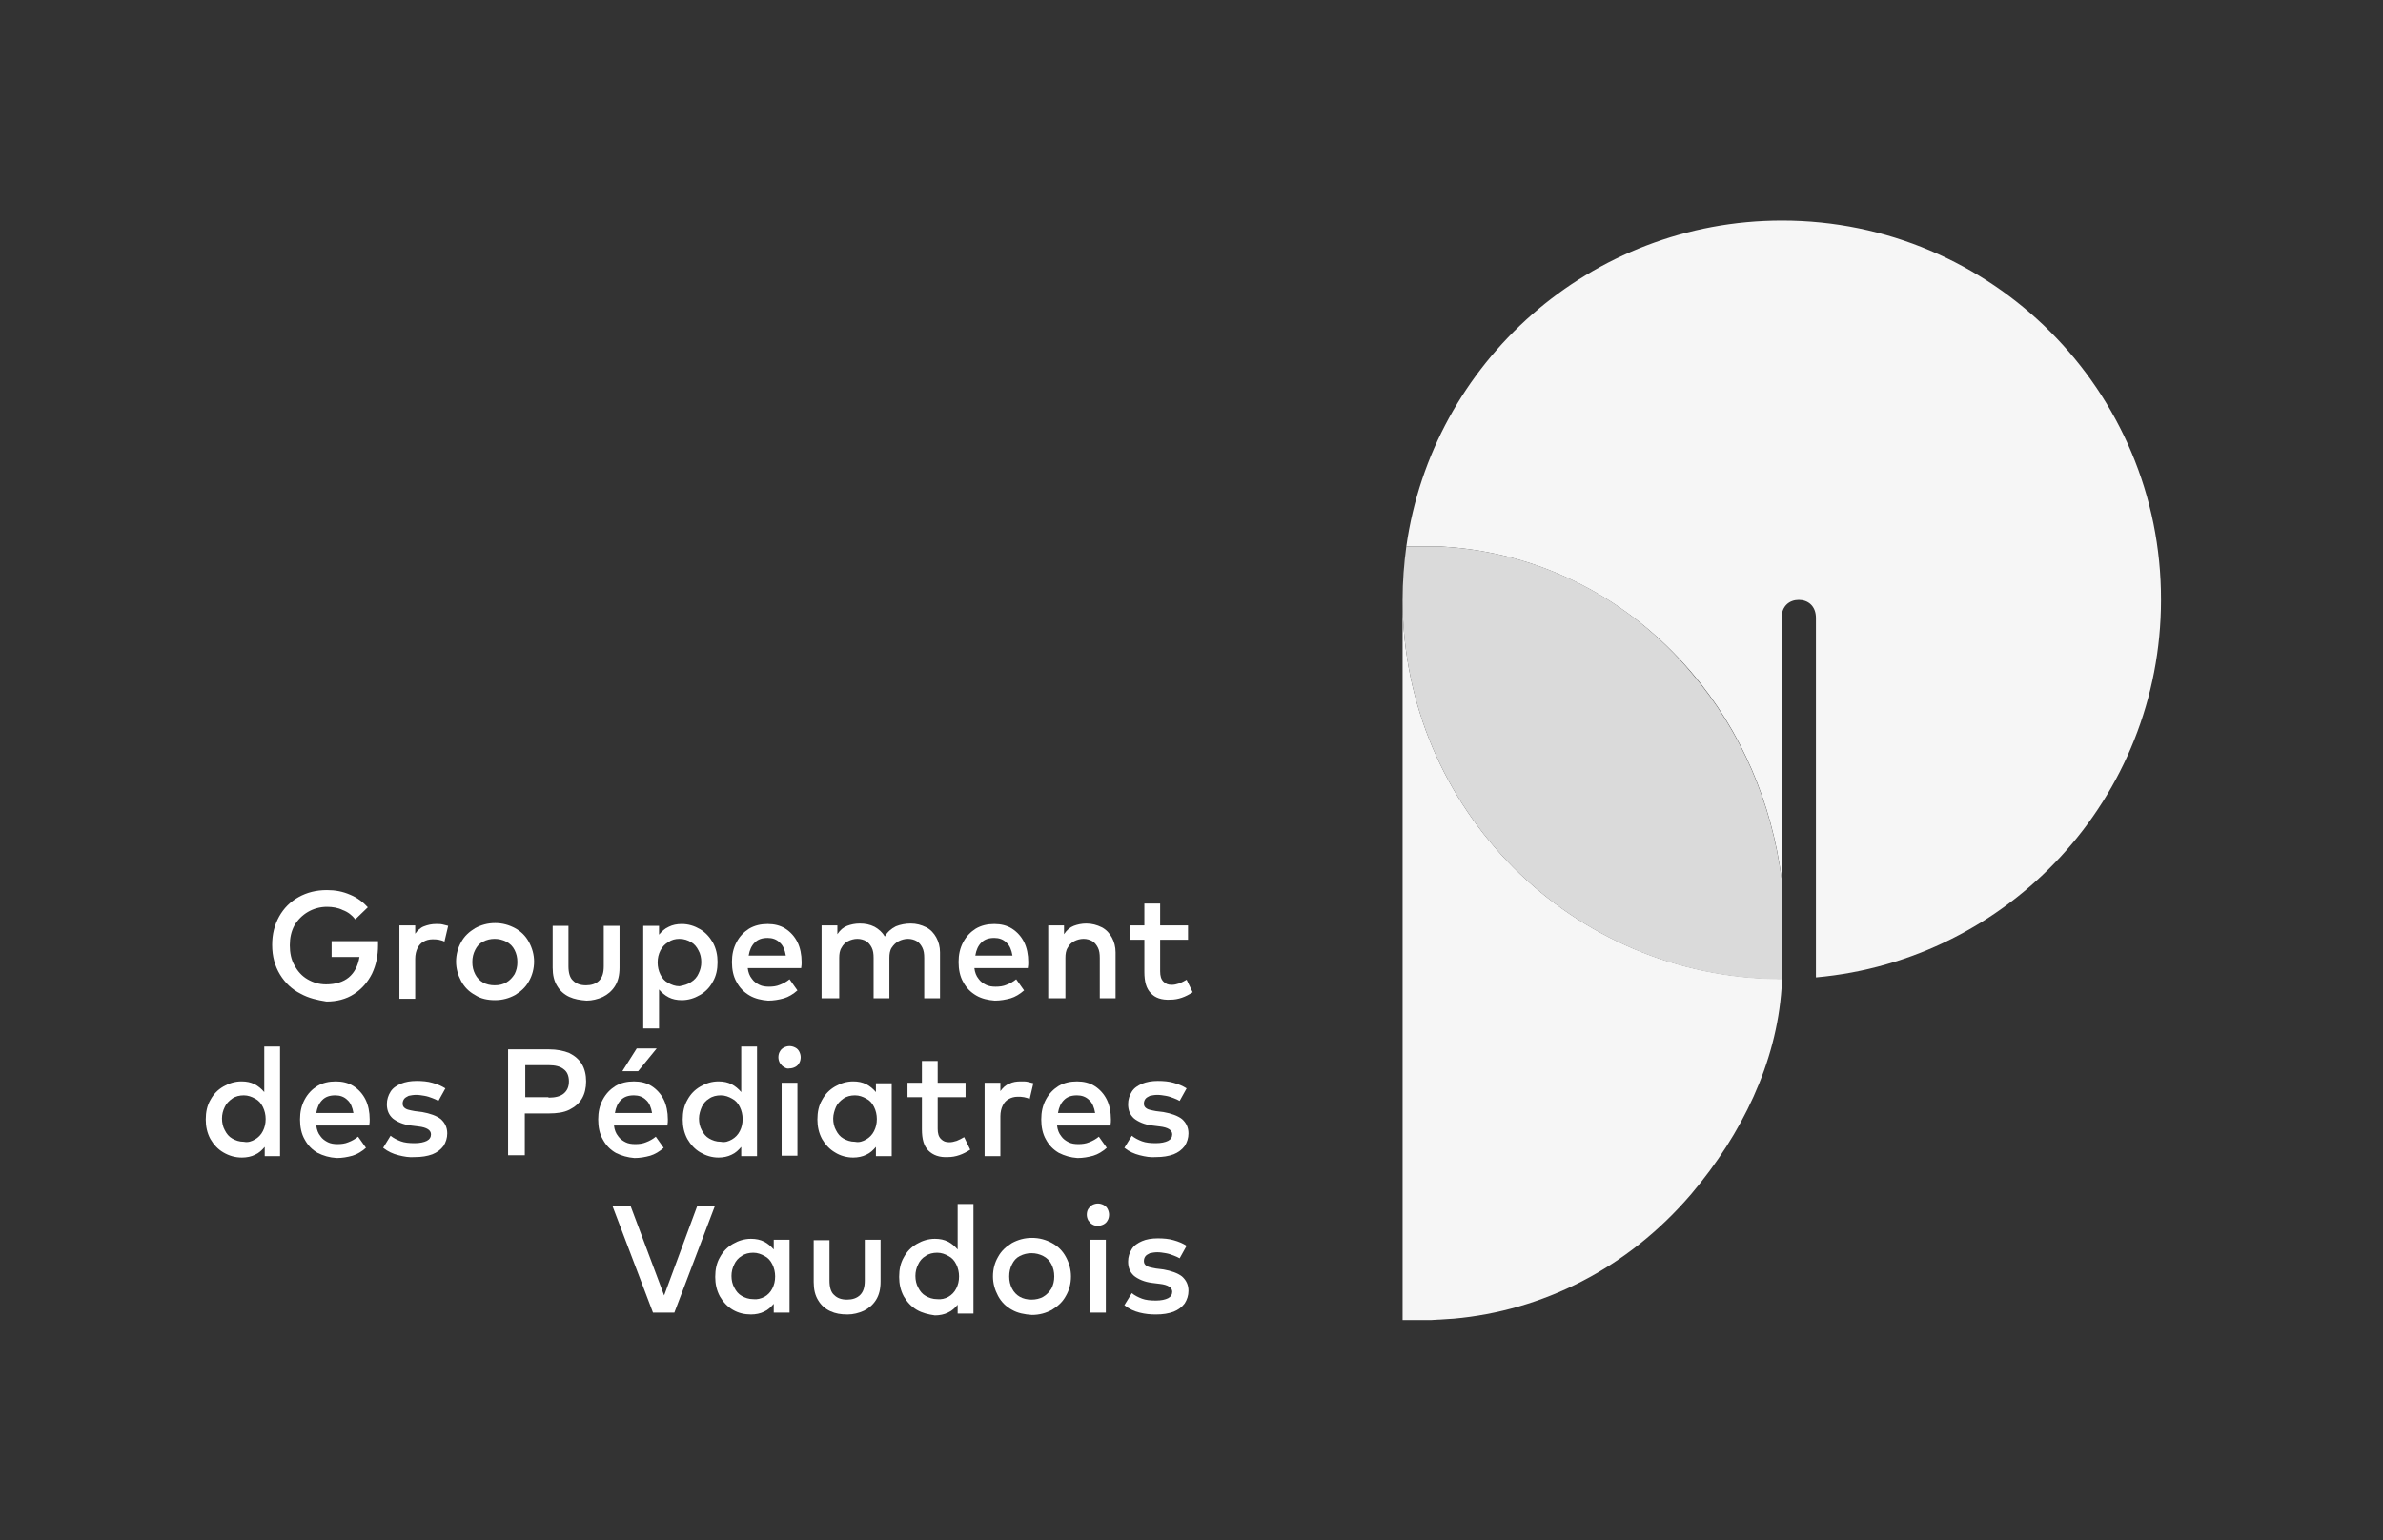
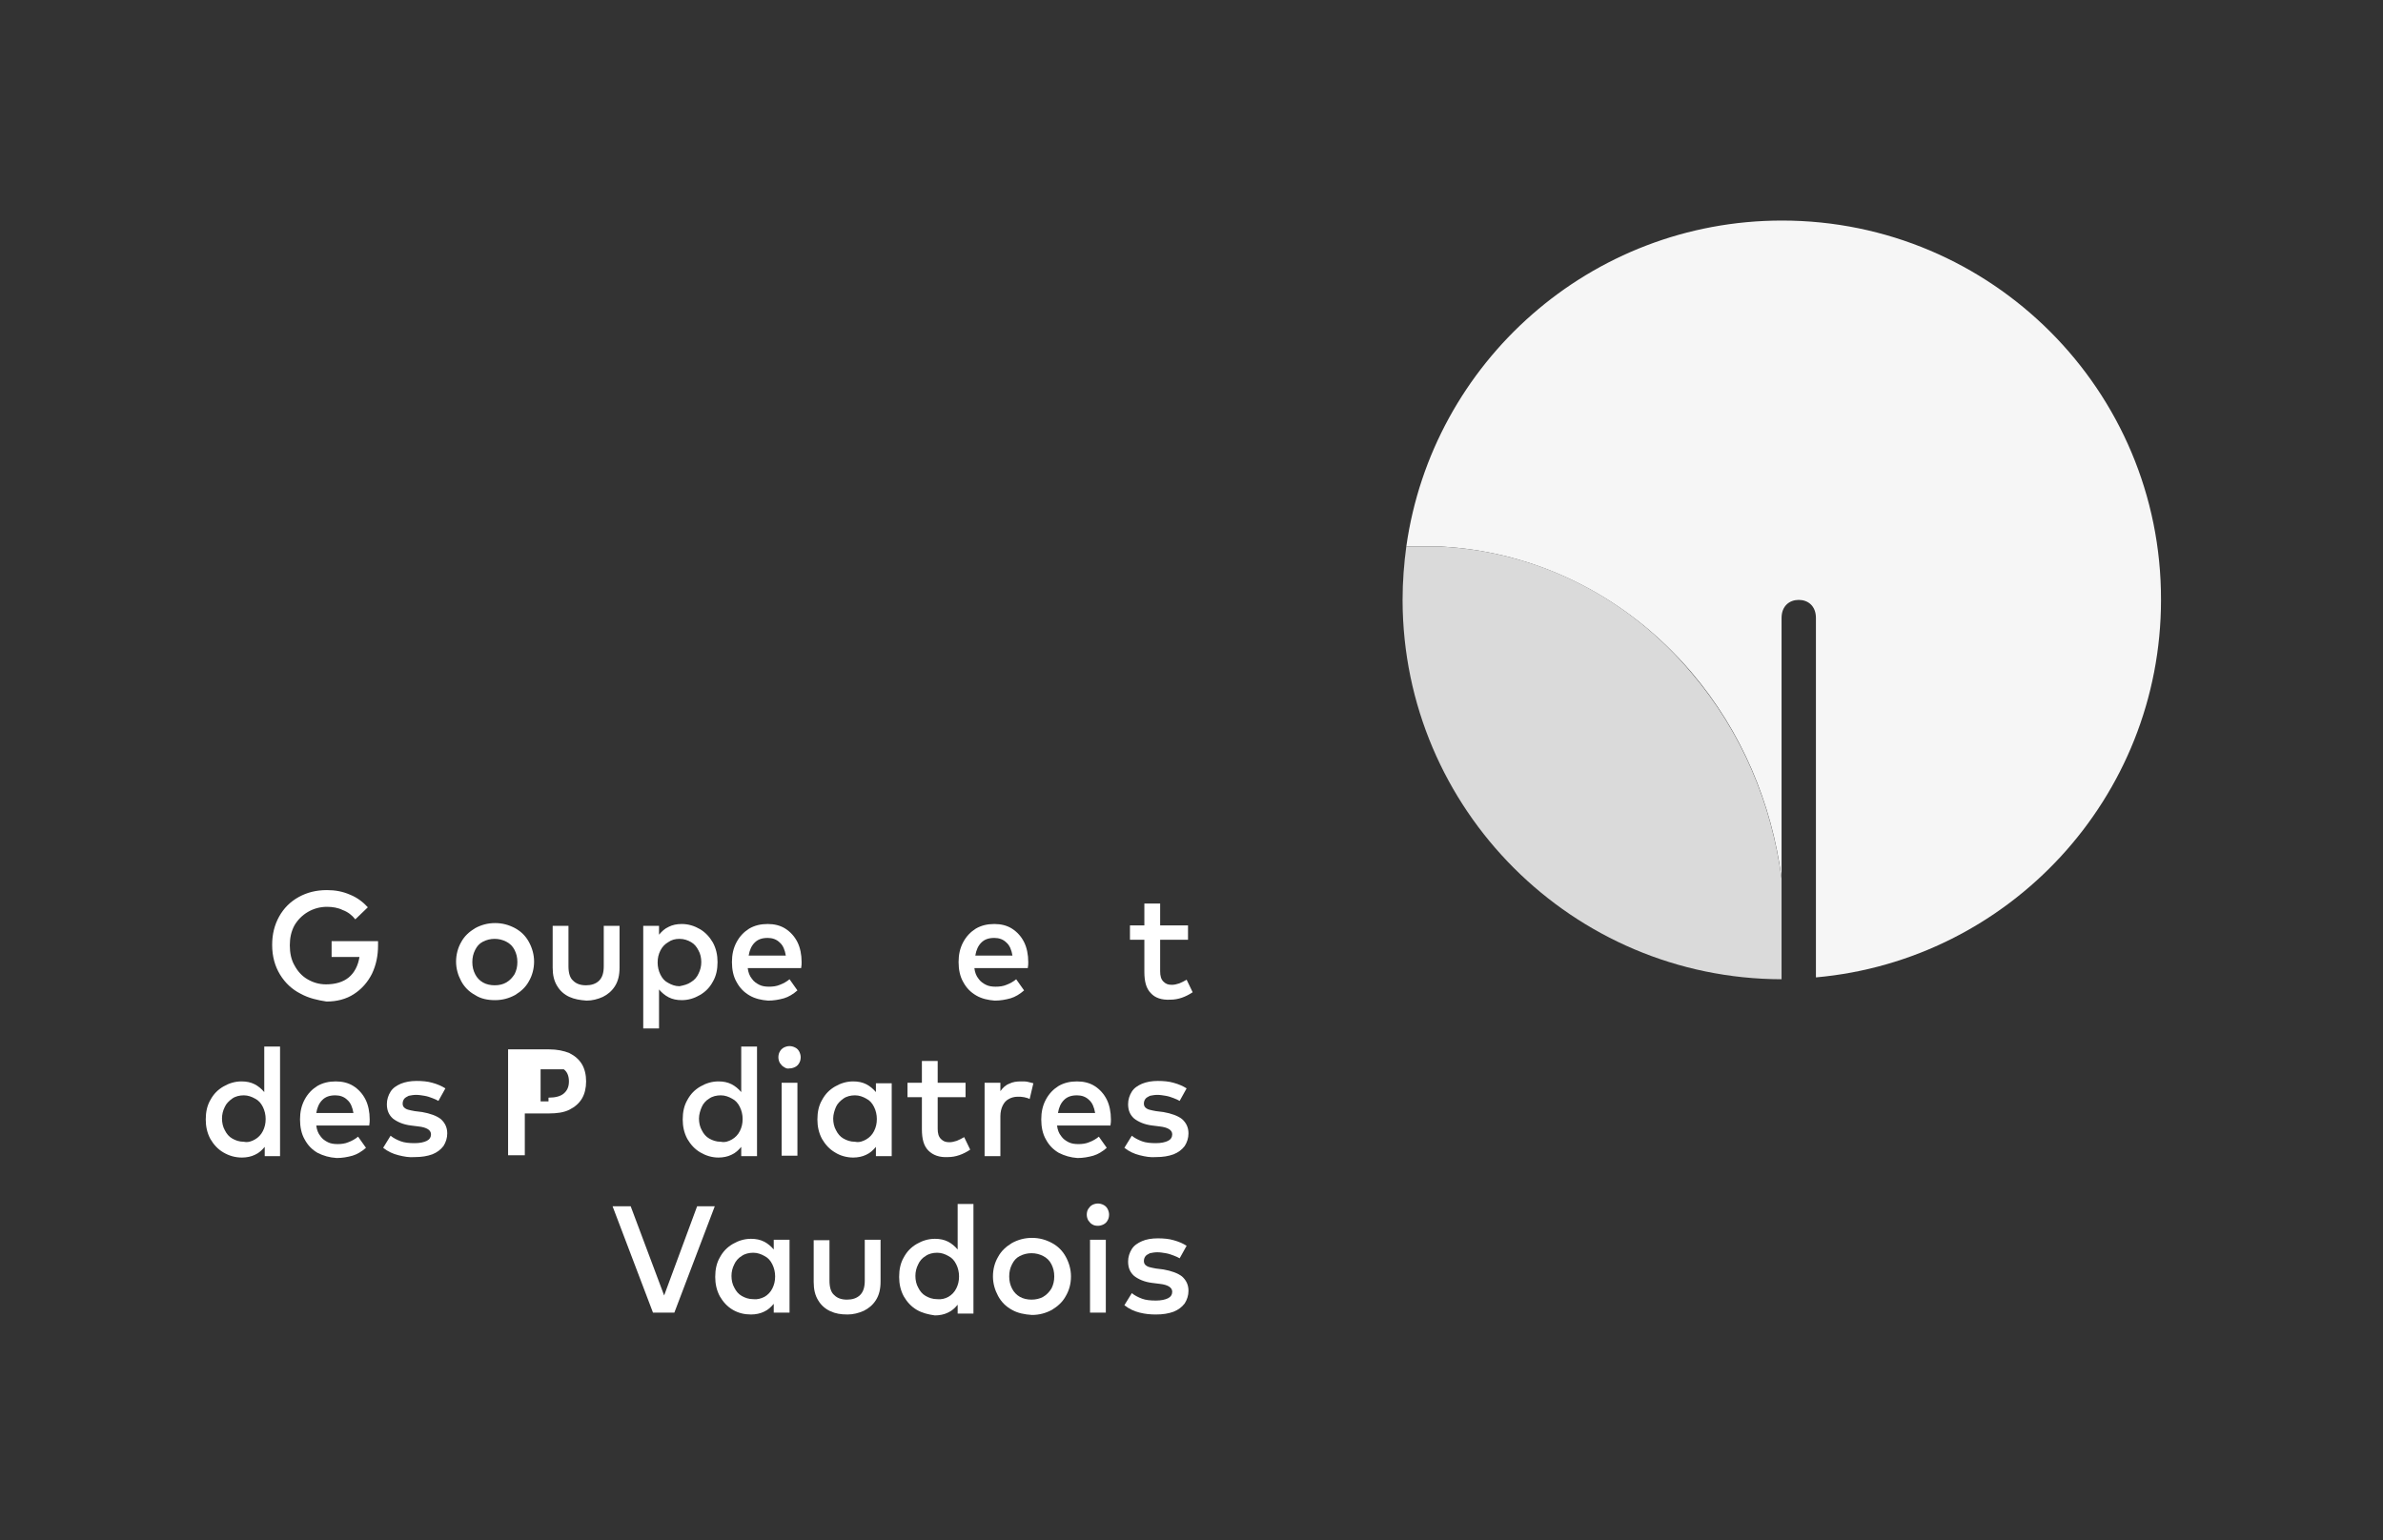
<svg xmlns="http://www.w3.org/2000/svg" version="1.1" x="0px" y="0px" viewBox="0 0 513.1 331.7" style="enable-background:new 0 0 513.1 331.7;" xml:space="preserve">
  <rect x="0" y="0" width="513.1" height="331.7" fill="#333333" stroke="none" />
  <style type="text/css">
	.st0{display:none;}
	.st1{display:inline;fill:none;stroke:#E6007E;stroke-width:0.253;stroke-miterlimit:10;}
	.st2{fill:#00B4AF;}
	.st3{fill:#00AE8A;}
	.st4{fill:#00AFAB;}
	.st5{fill:#00A989;}
	.st6{fill:#00AFAC;}
	.st7{fill:#009B6A;}
	.st8{fill:#FFFFFF;}
	.st9{fill:#D0D0D0;}
	.st10{fill:#9D9D9C;}
	.st11{fill:#F6F6F6;}
	.st12{fill:#DADADA;}
</style>
  <g id="clear_x5F_space" class="st0">
    <path class="st1" d="M469,1L469,1L37.2,1v0H-0.8v330h42h4.6h419.6h3.7h42.9V1H469z M45.7,284.4V47.5h419.6v236.8H45.7z" />
  </g>
  <g id="Calque_1">
    <g>
-       <path class="st11" d="M302,129.3c0,0,0,0.1,0,0.1v154.9h3.4c0.9,0,1.8,0,2.7,0l4.9-0.3c19-1.7,37.4-10.7,51.2-26.9    c10.9-12.9,18.3-28.2,19.4-44.3c0,0,0-0.1,0-0.1v-1.9C338.6,210.8,302.1,174.3,302,129.3z" />
      <path class="st11" d="M383.7,47.5c-41.2,0-75.3,30.5-80.9,70.2c-0.5,3.7-0.8,7.6-0.8,11.5c0,0,0,0.1,0,0.1c0-3.9,0.3-7.8,0.8-11.6    h6.5c0.3,0,0.7,0,1,0l2.7,0.2c18.9,1.7,37.4,10.7,51.2,26.9c10.9,12.8,17.3,28.3,19.4,44.3v-56c0-2.6,1.7-3.9,3.7-3.9    s3.7,1.3,3.7,3.9v77.4c41.6-3.7,74.3-38.7,74.3-81.3C465.4,84.1,428.8,47.5,383.7,47.5z" />
      <path class="st12" d="M313,117.9l-2.7-0.2c-0.3,0-0.7,0-1,0h-6.5c-0.5,3.8-0.8,7.6-0.8,11.6c0.1,45,36.6,81.5,81.6,81.6v-21.7    c-2.1-16-8.5-31.5-19.4-44.3C350.5,128.6,332,119.6,313,117.9z" />
    </g>
    <g>
      <path class="st8" d="M64.7,214c-1.8-0.9-3.3-2.3-4.4-4.1c-1.1-1.8-1.7-3.9-1.7-6.4c0-2.3,0.5-4.3,1.5-6.1c1-1.8,2.4-3.2,4.2-4.2    c1.8-1,3.8-1.5,6.1-1.5c1.8,0,3.4,0.3,5,1c1.5,0.6,2.8,1.6,3.8,2.7l-2.7,2.6c-0.7-0.9-1.6-1.6-2.7-2c-1-0.5-2.2-0.7-3.4-0.7    c-1.5,0-2.9,0.4-4.1,1.1c-1.2,0.7-2.2,1.7-2.9,2.9c-0.7,1.3-1,2.7-1,4.3c0,1.6,0.3,3.1,1,4.3c0.7,1.3,1.6,2.3,2.8,3    c1.2,0.7,2.5,1.1,4,1.1c2,0,3.7-0.5,4.9-1.5c1.2-1,2-2.5,2.3-4.4h-6v-3.4h10c0,0.4,0,0.7,0,0.9c0,2.2-0.4,4.2-1.3,6.1    c-0.9,1.8-2.2,3.3-3.9,4.4c-1.7,1.1-3.7,1.6-5.9,1.6C68.4,215.4,66.5,215,64.7,214z" />
-       <path class="st8" d="M86,215v-15.7h3.4v1.8c0.5-0.7,1.1-1.3,1.9-1.6s1.6-0.5,2.6-0.5c0.5,0,1,0,1.4,0.1c0.4,0.1,0.8,0.2,1.2,0.3    l-0.8,3.4c-0.3-0.2-0.8-0.3-1.2-0.4c-0.5-0.1-0.9-0.1-1.4-0.1c-0.7,0-1.4,0.2-1.9,0.5c-0.6,0.3-1,0.8-1.3,1.4    c-0.3,0.6-0.5,1.4-0.5,2.3v8.6H86z" />
      <path class="st8" d="M102.3,214.3c-1.3-0.7-2.3-1.7-3-3c-0.7-1.3-1.1-2.7-1.1-4.2s0.4-3,1.1-4.2c0.7-1.3,1.7-2.2,3-3    c1.3-0.7,2.7-1.1,4.3-1.1c1.6,0,3,0.4,4.3,1.1c1.3,0.7,2.3,1.7,3,3c0.7,1.3,1.1,2.7,1.1,4.2s-0.4,3-1.1,4.2c-0.7,1.3-1.7,2.2-3,3    c-1.3,0.7-2.7,1.1-4.3,1.1C105,215.4,103.5,215.1,102.3,214.3z M109,211.6c0.7-0.4,1.3-1,1.8-1.8c0.4-0.8,0.6-1.6,0.6-2.6    c0-1-0.2-1.8-0.6-2.6c-0.4-0.8-1-1.4-1.8-1.8s-1.6-0.6-2.5-0.6c-0.9,0-1.7,0.2-2.5,0.6s-1.3,1-1.7,1.8c-0.4,0.8-0.6,1.6-0.6,2.6    c0,1,0.2,1.8,0.6,2.6c0.4,0.8,1,1.4,1.7,1.8s1.6,0.6,2.5,0.6C107.5,212.2,108.3,212,109,211.6z" />
      <path class="st8" d="M122.6,214.7c-1.1-0.5-2-1.3-2.6-2.3c-0.7-1.1-1-2.4-1-4v-9h3.4v8.7c0,1.4,0.3,2.5,1,3.1c0.7,0.7,1.6,1,2.8,1    c1.1,0,2.1-0.3,2.8-1c0.7-0.7,1-1.7,1-3.1v-8.7h3.4v9c0,1.6-0.3,2.9-1,4c-0.7,1.1-1.6,1.8-2.6,2.3c-1.1,0.5-2.3,0.8-3.5,0.8    C124.9,215.4,123.7,215.2,122.6,214.7z" />
      <path class="st8" d="M138.5,221.6v-22.2h3.4v1.9c0.6-0.7,1.2-1.3,2.1-1.7c0.8-0.4,1.7-0.6,2.8-0.6c1.4,0,2.7,0.4,3.9,1.1    c1.2,0.7,2.1,1.7,2.8,2.9c0.7,1.3,1,2.7,1,4.2c0,1.6-0.3,3-1,4.2c-0.7,1.3-1.6,2.2-2.8,2.9c-1.2,0.7-2.5,1.1-3.9,1.1    c-1.1,0-2-0.2-2.8-0.6c-0.8-0.4-1.5-1-2.1-1.7v8.4H138.5z M148.8,211.5c0.7-0.4,1.3-1.1,1.6-1.8c0.4-0.8,0.6-1.6,0.6-2.5    c0-0.9-0.2-1.8-0.6-2.5c-0.4-0.8-0.9-1.4-1.6-1.8c-0.7-0.4-1.5-0.7-2.5-0.7c-0.9,0-1.7,0.2-2.4,0.7c-0.7,0.4-1.3,1-1.7,1.8    s-0.6,1.6-0.6,2.6c0,0.9,0.2,1.8,0.6,2.6s0.9,1.4,1.7,1.8c0.7,0.4,1.5,0.7,2.4,0.7C147.3,212.2,148.1,212,148.8,211.5z" />
      <path class="st8" d="M161.4,214.4c-1.2-0.7-2.1-1.6-2.8-2.9c-0.7-1.2-1-2.7-1-4.3c0-1.6,0.3-3,1-4.3c0.7-1.3,1.6-2.2,2.7-2.9    c1.2-0.7,2.5-1,4-1c1.4,0,2.7,0.3,3.8,1c1.1,0.7,2,1.7,2.6,2.9c0.6,1.2,0.9,2.7,0.9,4.3c0,0.3,0,0.8-0.1,1.3h-11.5    c0.1,0.9,0.4,1.7,0.9,2.3c0.4,0.6,1,1,1.6,1.3c0.6,0.3,1.3,0.4,2.1,0.4c0.8,0,1.6-0.1,2.3-0.4c0.8-0.3,1.5-0.7,2.1-1.2l1.7,2.4    c-0.9,0.8-1.9,1.4-2.9,1.7c-1.1,0.3-2.2,0.5-3.4,0.5C164,215.4,162.6,215.1,161.4,214.4z M169.2,205.8c-0.2-1.2-0.6-2.2-1.3-2.8    c-0.7-0.7-1.6-1-2.6-1c-1.2,0-2.1,0.3-2.8,1c-0.7,0.7-1.1,1.6-1.3,2.8H169.2z" />
-       <path class="st8" d="M176.9,215v-15.7h3.4v1.9c0.6-0.9,1.3-1.5,2.1-1.8c0.8-0.3,1.7-0.5,2.7-0.5c1.2,0,2.2,0.2,3.2,0.7    c0.9,0.5,1.7,1.2,2.2,2.1c0.6-1,1.4-1.7,2.4-2.2c1-0.4,2.1-0.6,3.2-0.6c1.2,0,2.3,0.3,3.3,0.8c1,0.5,1.7,1.3,2.2,2.2    s0.8,2,0.8,3.2v9.9h-3.4v-8.7c0-0.9-0.1-1.6-0.4-2.2c-0.3-0.6-0.7-1.1-1.2-1.4c-0.5-0.3-1.2-0.5-1.9-0.5c-0.7,0-1.4,0.2-2,0.5    c-0.6,0.3-1.1,0.8-1.5,1.4c-0.4,0.6-0.5,1.4-0.5,2.2v8.7h-3.4v-8.7c0-0.9-0.1-1.6-0.4-2.2c-0.3-0.6-0.7-1.1-1.2-1.4    c-0.5-0.3-1.2-0.5-1.9-0.5c-0.7,0-1.4,0.2-2,0.5c-0.6,0.3-1.1,0.8-1.4,1.4c-0.4,0.6-0.5,1.4-0.5,2.2v8.7H176.9z" />
      <path class="st8" d="M210.2,214.4c-1.2-0.7-2.1-1.6-2.8-2.9c-0.7-1.2-1-2.7-1-4.3c0-1.6,0.3-3,1-4.3c0.7-1.3,1.6-2.2,2.7-2.9    c1.2-0.7,2.5-1,4-1c1.4,0,2.7,0.3,3.8,1c1.1,0.7,2,1.7,2.6,2.9c0.6,1.2,0.9,2.7,0.9,4.3c0,0.3,0,0.8-0.1,1.3h-11.5    c0.1,0.9,0.4,1.7,0.9,2.3c0.4,0.6,1,1,1.6,1.3c0.6,0.3,1.3,0.4,2.1,0.4c0.8,0,1.6-0.1,2.3-0.4c0.8-0.3,1.5-0.7,2.1-1.2l1.7,2.4    c-0.9,0.8-1.9,1.4-2.9,1.7c-1.1,0.3-2.2,0.5-3.4,0.5C212.8,215.4,211.4,215.1,210.2,214.4z M218,205.8c-0.2-1.2-0.6-2.2-1.3-2.8    c-0.7-0.7-1.6-1-2.6-1c-1.2,0-2.1,0.3-2.8,1c-0.7,0.7-1.1,1.6-1.3,2.8H218z" />
-       <path class="st8" d="M225.7,215v-15.7h3.4v1.9c0.6-0.9,1.3-1.5,2.1-1.8c0.8-0.3,1.7-0.5,2.7-0.5c1.2,0,2.3,0.3,3.3,0.8    c1,0.5,1.7,1.3,2.2,2.2s0.8,2,0.8,3.2v9.9h-3.4v-8.7c0-0.9-0.1-1.6-0.4-2.2c-0.3-0.6-0.7-1.1-1.2-1.4c-0.5-0.3-1.2-0.5-1.9-0.5    c-0.7,0-1.4,0.2-2,0.5c-0.6,0.3-1.1,0.8-1.4,1.4c-0.4,0.6-0.5,1.4-0.5,2.2v8.7H225.7z" />
      <path class="st8" d="M247.8,213.9c-1-1-1.4-2.5-1.4-4.6v-6.9h-3.1v-3.1h3.1v-4.7h3.4v4.7h6v3.1h-6v6.8c0,1,0.2,1.7,0.7,2.2    c0.5,0.5,1,0.7,1.8,0.7c0.5,0,1-0.1,1.6-0.3c0.5-0.2,1.1-0.5,1.6-0.8l1.3,2.7c-1.5,1-3.1,1.6-4.8,1.6    C250.1,215.4,248.7,214.9,247.8,213.9z" />
      <path class="st8" d="M48.1,248.2c-1.2-0.7-2.1-1.7-2.8-2.9c-0.7-1.3-1-2.7-1-4.2c0-1.6,0.3-3,1-4.2c0.7-1.3,1.6-2.2,2.8-2.9    c1.2-0.7,2.5-1.1,3.9-1.1c1.1,0,2,0.2,2.8,0.6c0.8,0.4,1.5,1,2.1,1.7v-9.8h3.4v23.6H57V247c-0.6,0.7-1.2,1.3-2.1,1.7    c-0.8,0.4-1.8,0.6-2.8,0.6C50.6,249.3,49.3,248.9,48.1,248.2z M54.9,245.4c0.7-0.4,1.3-1,1.7-1.8c0.4-0.8,0.6-1.6,0.6-2.6    c0-0.9-0.2-1.8-0.6-2.6c-0.4-0.8-0.9-1.4-1.7-1.8c-0.7-0.4-1.5-0.7-2.4-0.7c-0.9,0-1.8,0.2-2.5,0.7s-1.3,1.1-1.6,1.8    c-0.4,0.8-0.6,1.6-0.6,2.5c0,0.9,0.2,1.8,0.6,2.5c0.4,0.8,0.9,1.4,1.6,1.8c0.7,0.4,1.5,0.7,2.5,0.7    C53.4,246.1,54.2,245.8,54.9,245.4z" />
      <path class="st8" d="M68.4,248.3c-1.2-0.7-2.1-1.6-2.8-2.9c-0.7-1.2-1-2.7-1-4.3c0-1.6,0.3-3,1-4.3c0.7-1.3,1.6-2.2,2.7-2.9    c1.2-0.7,2.5-1,4-1c1.4,0,2.7,0.3,3.8,1c1.1,0.7,2,1.7,2.6,2.9c0.6,1.2,0.9,2.7,0.9,4.3c0,0.3,0,0.8-0.1,1.3H68.1    c0.1,0.9,0.4,1.7,0.9,2.3c0.4,0.6,1,1,1.6,1.3c0.6,0.3,1.3,0.4,2.1,0.4c0.8,0,1.6-0.1,2.3-0.4c0.8-0.3,1.5-0.7,2.1-1.2l1.7,2.4    c-0.9,0.8-1.9,1.4-2.9,1.7c-1.1,0.3-2.2,0.5-3.4,0.5C70.9,249.3,69.6,248.9,68.4,248.3z M76.1,239.7c-0.2-1.2-0.6-2.2-1.3-2.8    c-0.7-0.7-1.6-1-2.6-1c-1.2,0-2.1,0.3-2.8,1c-0.7,0.7-1.1,1.6-1.3,2.8H76.1z" />
      <path class="st8" d="M85.8,248.8c-1.2-0.3-2.3-0.8-3.3-1.6l1.6-2.6c0.6,0.5,1.4,0.9,2.2,1.2c0.8,0.3,1.8,0.4,3,0.4    c1.1,0,2-0.2,2.6-0.5c0.6-0.3,0.9-0.8,0.9-1.4c0-0.9-0.9-1.5-2.7-1.7l-1.6-0.2c-1.7-0.2-3-0.8-3.9-1.5c-0.9-0.8-1.3-1.8-1.3-3.1    c0-1,0.3-1.9,0.8-2.7c0.5-0.8,1.3-1.3,2.2-1.7c1-0.4,2.1-0.6,3.4-0.6c1.2,0,2.4,0.1,3.4,0.4c1.1,0.3,2,0.7,2.8,1.2l-1.5,2.7    c-0.3-0.2-0.8-0.4-1.3-0.6c-0.5-0.2-1.1-0.4-1.7-0.5c-0.6-0.1-1.2-0.2-1.8-0.2c-0.6,0-1.1,0.1-1.6,0.2c-0.4,0.2-0.8,0.4-1,0.7    c-0.2,0.3-0.3,0.6-0.3,1c0,0.3,0.1,0.6,0.3,0.8c0.2,0.2,0.5,0.4,0.9,0.5c0.4,0.1,0.8,0.2,1.4,0.3l1.6,0.2c1.7,0.3,3.1,0.8,4,1.5    c0.9,0.8,1.4,1.8,1.4,3.1c0,1-0.3,1.9-0.8,2.7c-0.6,0.8-1.4,1.4-2.4,1.8c-1.1,0.4-2.3,0.6-3.8,0.6C88.1,249.3,87,249.1,85.8,248.8    z" />
-       <path class="st8" d="M109.4,248.9v-22.9h8.8c1.7,0,3.2,0.3,4.4,0.8c1.2,0.6,2.1,1.4,2.7,2.4c0.6,1,0.9,2.3,0.9,3.7    c0,1.4-0.3,2.7-0.9,3.7c-0.6,1-1.5,1.8-2.7,2.4c-1.2,0.6-2.7,0.8-4.4,0.8H113v9H109.4z M118.1,236.4c1.5,0,2.6-0.3,3.3-0.9    c0.7-0.6,1.1-1.4,1.1-2.6s-0.4-2.1-1.1-2.6c-0.7-0.6-1.8-0.9-3.3-0.9h-5v6.9H118.1z" />
-       <path class="st8" d="M132.6,248.3c-1.2-0.7-2.1-1.6-2.8-2.9c-0.7-1.2-1-2.7-1-4.3c0-1.6,0.3-3,1-4.3c0.7-1.3,1.6-2.2,2.7-2.9    c1.2-0.7,2.5-1,4-1c1.4,0,2.7,0.3,3.8,1c1.1,0.7,2,1.7,2.6,2.9c0.6,1.2,0.9,2.7,0.9,4.3c0,0.3,0,0.8-0.1,1.3h-11.5    c0.1,0.9,0.4,1.7,0.9,2.3c0.4,0.6,1,1,1.6,1.3c0.6,0.3,1.3,0.4,2.1,0.4c0.8,0,1.6-0.1,2.3-0.4c0.8-0.3,1.5-0.7,2.1-1.2l1.7,2.4    c-0.9,0.8-1.9,1.4-2.9,1.7c-1.1,0.3-2.2,0.5-3.4,0.5C135.2,249.3,133.8,248.9,132.6,248.3z M140.4,239.7c-0.2-1.2-0.6-2.2-1.3-2.8    c-0.7-0.7-1.6-1-2.6-1c-1.2,0-2.1,0.3-2.8,1c-0.7,0.7-1.1,1.6-1.3,2.8H140.4z M137.4,230.7H134l3.1-4.9h4.3L137.4,230.7z" />
+       <path class="st8" d="M109.4,248.9v-22.9h8.8c1.7,0,3.2,0.3,4.4,0.8c1.2,0.6,2.1,1.4,2.7,2.4c0.6,1,0.9,2.3,0.9,3.7    c0,1.4-0.3,2.7-0.9,3.7c-0.6,1-1.5,1.8-2.7,2.4c-1.2,0.6-2.7,0.8-4.4,0.8H113v9H109.4z M118.1,236.4c1.5,0,2.6-0.3,3.3-0.9    c0.7-0.6,1.1-1.4,1.1-2.6s-0.4-2.1-1.1-2.6h-5v6.9H118.1z" />
      <path class="st8" d="M150.8,248.2c-1.2-0.7-2.1-1.7-2.8-2.9c-0.7-1.3-1-2.7-1-4.2c0-1.6,0.3-3,1-4.2c0.7-1.3,1.6-2.2,2.8-2.9    c1.2-0.7,2.5-1.1,3.9-1.1c1.1,0,2,0.2,2.8,0.6c0.8,0.4,1.5,1,2.1,1.7v-9.8h3.4v23.6h-3.4V247c-0.6,0.7-1.2,1.3-2.1,1.7    c-0.8,0.4-1.8,0.6-2.8,0.6C153.3,249.3,152,248.9,150.8,248.2z M157.6,245.4c0.7-0.4,1.3-1,1.7-1.8s0.6-1.6,0.6-2.6    c0-0.9-0.2-1.8-0.6-2.6c-0.4-0.8-0.9-1.4-1.7-1.8c-0.7-0.4-1.5-0.7-2.4-0.7c-0.9,0-1.8,0.2-2.5,0.7c-0.7,0.4-1.3,1.1-1.6,1.8    s-0.6,1.6-0.6,2.5c0,0.9,0.2,1.8,0.6,2.5c0.4,0.8,0.9,1.4,1.6,1.8c0.7,0.4,1.5,0.7,2.5,0.7C156.1,246.1,156.9,245.8,157.6,245.4z" />
      <path class="st8" d="M168.8,229.8c-0.4-0.2-0.6-0.5-0.9-0.9c-0.2-0.4-0.3-0.8-0.3-1.2s0.1-0.9,0.3-1.2c0.2-0.4,0.5-0.7,0.9-0.9    c0.4-0.2,0.8-0.3,1.2-0.3c0.4,0,0.8,0.1,1.2,0.3c0.4,0.2,0.7,0.5,0.9,0.9c0.2,0.4,0.3,0.8,0.3,1.2s-0.1,0.9-0.3,1.2    c-0.2,0.4-0.5,0.7-0.9,0.9c-0.4,0.2-0.8,0.3-1.2,0.3C169.6,230.2,169.2,230.1,168.8,229.8z M171.7,248.9h-3.4v-15.7h3.4V248.9z" />
      <path class="st8" d="M179.8,248.2c-1.2-0.7-2.1-1.7-2.8-2.9c-0.7-1.3-1-2.7-1-4.2c0-1.6,0.3-3,1-4.2c0.7-1.3,1.6-2.2,2.8-2.9    c1.2-0.7,2.5-1.1,3.9-1.1c1.1,0,2,0.2,2.8,0.6c0.8,0.4,1.5,1,2.1,1.7v-1.9h3.4v15.7h-3.4V247c-0.6,0.7-1.2,1.3-2.1,1.7    c-0.8,0.4-1.8,0.6-2.8,0.6C182.3,249.3,180.9,248.9,179.8,248.2z M186.5,245.4c0.7-0.4,1.3-1,1.7-1.8s0.6-1.6,0.6-2.6    c0-0.9-0.2-1.8-0.6-2.6c-0.4-0.8-0.9-1.4-1.7-1.8c-0.7-0.4-1.5-0.7-2.4-0.7c-0.9,0-1.8,0.2-2.5,0.7s-1.3,1.1-1.6,1.8    s-0.6,1.6-0.6,2.5c0,0.9,0.2,1.8,0.6,2.5c0.4,0.8,0.9,1.4,1.6,1.8c0.7,0.4,1.5,0.7,2.5,0.7C185,246.1,185.8,245.8,186.5,245.4z" />
      <path class="st8" d="M199.9,247.8c-1-1-1.4-2.5-1.4-4.6v-6.9h-3.1v-3.1h3.1v-4.7h3.4v4.7h6v3.1h-6v6.8c0,1,0.2,1.7,0.7,2.2    c0.5,0.5,1,0.7,1.8,0.7c0.5,0,1-0.1,1.6-0.3c0.5-0.2,1.1-0.5,1.6-0.8l1.3,2.7c-1.5,1-3.1,1.6-4.8,1.6    C202.3,249.3,200.9,248.8,199.9,247.8z" />
      <path class="st8" d="M212,248.9v-15.7h3.4v1.8c0.5-0.7,1.1-1.3,1.9-1.6c0.8-0.4,1.6-0.5,2.6-0.5c0.5,0,1,0,1.4,0.1    c0.4,0.1,0.8,0.2,1.2,0.3l-0.8,3.4c-0.3-0.2-0.8-0.3-1.2-0.4c-0.5-0.1-0.9-0.1-1.4-0.1c-0.7,0-1.4,0.2-1.9,0.5    c-0.6,0.3-1,0.8-1.3,1.4c-0.3,0.6-0.5,1.4-0.5,2.3v8.6H212z" />
      <path class="st8" d="M228,248.3c-1.2-0.7-2.1-1.6-2.8-2.9c-0.7-1.2-1-2.7-1-4.3c0-1.6,0.3-3,1-4.3c0.7-1.3,1.6-2.2,2.7-2.9    c1.2-0.7,2.5-1,4-1c1.4,0,2.7,0.3,3.8,1c1.1,0.7,2,1.7,2.6,2.9c0.6,1.2,0.9,2.7,0.9,4.3c0,0.3,0,0.8-0.1,1.3h-11.5    c0.1,0.9,0.4,1.7,0.9,2.3c0.4,0.6,1,1,1.6,1.3c0.6,0.3,1.3,0.4,2.1,0.4c0.8,0,1.6-0.1,2.3-0.4c0.8-0.3,1.5-0.7,2.1-1.2l1.7,2.4    c-0.9,0.8-1.9,1.4-2.9,1.7c-1.1,0.3-2.2,0.5-3.4,0.5C230.5,249.3,229.2,248.9,228,248.3z M235.8,239.7c-0.2-1.2-0.6-2.2-1.3-2.8    c-0.7-0.7-1.6-1-2.6-1c-1.2,0-2.1,0.3-2.8,1c-0.7,0.7-1.1,1.6-1.3,2.8H235.8z" />
      <path class="st8" d="M245.4,248.8c-1.2-0.3-2.3-0.8-3.3-1.6l1.6-2.6c0.6,0.5,1.4,0.9,2.2,1.2c0.8,0.3,1.8,0.4,3,0.4    c1.1,0,2-0.2,2.6-0.5s0.9-0.8,0.9-1.4c0-0.9-0.9-1.5-2.7-1.7l-1.6-0.2c-1.7-0.2-3-0.8-3.9-1.5c-0.9-0.8-1.3-1.8-1.3-3.1    c0-1,0.3-1.9,0.8-2.7c0.5-0.8,1.3-1.3,2.2-1.7c1-0.4,2.1-0.6,3.4-0.6c1.2,0,2.4,0.1,3.4,0.4c1.1,0.3,2,0.7,2.8,1.2l-1.5,2.7    c-0.3-0.2-0.8-0.4-1.3-0.6c-0.5-0.2-1.1-0.4-1.7-0.5c-0.6-0.1-1.2-0.2-1.8-0.2c-0.6,0-1.1,0.1-1.6,0.2c-0.4,0.2-0.8,0.4-1,0.7    c-0.2,0.3-0.3,0.6-0.3,1c0,0.3,0.1,0.6,0.3,0.8c0.2,0.2,0.5,0.4,0.9,0.5c0.4,0.1,0.8,0.2,1.4,0.3l1.6,0.2c1.7,0.3,3.1,0.8,4,1.5    c0.9,0.8,1.4,1.8,1.4,3.1c0,1-0.3,1.9-0.8,2.7c-0.6,0.8-1.4,1.4-2.4,1.8c-1.1,0.4-2.3,0.6-3.8,0.6    C247.7,249.3,246.6,249.1,245.4,248.8z" />
      <path class="st8" d="M145.2,282.7h-4.6l-8.7-22.9h3.9L143,279l7.1-19.2h3.8L145.2,282.7z" />
      <path class="st8" d="M157.8,282.1c-1.2-0.7-2.1-1.7-2.8-2.9c-0.7-1.3-1-2.7-1-4.2c0-1.6,0.3-3,1-4.2c0.7-1.3,1.6-2.2,2.8-2.9    c1.2-0.7,2.5-1.1,3.9-1.1c1.1,0,2,0.2,2.8,0.6c0.8,0.4,1.5,1,2.1,1.7V267h3.4v15.7h-3.4v-1.9c-0.6,0.7-1.2,1.3-2.1,1.7    c-0.8,0.4-1.8,0.6-2.8,0.6C160.3,283.1,159,282.8,157.8,282.1z M164.6,279.3c0.7-0.4,1.3-1,1.7-1.8c0.4-0.8,0.6-1.6,0.6-2.6    c0-0.9-0.2-1.8-0.6-2.6c-0.4-0.8-0.9-1.4-1.7-1.8c-0.7-0.4-1.5-0.7-2.4-0.7c-0.9,0-1.8,0.2-2.5,0.7c-0.7,0.4-1.3,1.1-1.6,1.8    c-0.4,0.8-0.6,1.6-0.6,2.5c0,0.9,0.2,1.8,0.6,2.5c0.4,0.8,0.9,1.4,1.6,1.8c0.7,0.4,1.5,0.7,2.5,0.7    C163,279.9,163.8,279.7,164.6,279.3z" />
      <path class="st8" d="M178.8,282.4c-1.1-0.5-2-1.3-2.6-2.3c-0.7-1.1-1-2.4-1-4v-9h3.4v8.7c0,1.4,0.3,2.5,1,3.1c0.7,0.7,1.6,1,2.8,1    c1.1,0,2.1-0.3,2.8-1c0.7-0.7,1-1.7,1-3.1V267h3.4v9c0,1.6-0.3,2.9-1,4c-0.7,1.1-1.6,1.8-2.6,2.3c-1.1,0.5-2.3,0.8-3.5,0.8    C181,283.1,179.9,282.9,178.8,282.4z" />
      <path class="st8" d="M197.4,282.1c-1.2-0.7-2.1-1.7-2.8-2.9c-0.7-1.3-1-2.7-1-4.2c0-1.6,0.3-3,1-4.2c0.7-1.3,1.6-2.2,2.8-2.9    c1.2-0.7,2.5-1.1,3.9-1.1c1.1,0,2,0.2,2.8,0.6c0.8,0.4,1.5,1,2.1,1.7v-9.8h3.4v23.6h-3.4v-1.9c-0.6,0.7-1.2,1.3-2.1,1.7    c-0.8,0.4-1.8,0.6-2.8,0.6C199.9,283.1,198.6,282.8,197.4,282.1z M204.2,279.3c0.7-0.4,1.3-1,1.7-1.8c0.4-0.8,0.6-1.6,0.6-2.6    c0-0.9-0.2-1.8-0.6-2.6c-0.4-0.8-0.9-1.4-1.7-1.8c-0.7-0.4-1.5-0.7-2.4-0.7c-0.9,0-1.8,0.2-2.5,0.7c-0.7,0.4-1.3,1.1-1.6,1.8    c-0.4,0.8-0.6,1.6-0.6,2.5c0,0.9,0.2,1.8,0.6,2.5c0.4,0.8,0.9,1.4,1.6,1.8c0.7,0.4,1.5,0.7,2.5,0.7    C202.6,279.9,203.5,279.7,204.2,279.3z" />
      <path class="st8" d="M217.9,282.1c-1.3-0.7-2.3-1.7-3-3c-0.7-1.3-1.1-2.7-1.1-4.2c0-1.6,0.4-3,1.1-4.2c0.7-1.3,1.7-2.2,3-3    c1.3-0.7,2.7-1.1,4.3-1.1c1.6,0,3,0.4,4.3,1.1s2.3,1.7,3,3c0.7,1.3,1.1,2.7,1.1,4.2c0,1.6-0.4,3-1.1,4.2c-0.7,1.3-1.7,2.2-3,3    c-1.3,0.7-2.7,1.1-4.3,1.1C220.6,283.1,219.1,282.8,217.9,282.1z M224.6,279.3c0.7-0.4,1.3-1,1.8-1.8c0.4-0.8,0.6-1.6,0.6-2.6    c0-1-0.2-1.8-0.6-2.6c-0.4-0.8-1-1.4-1.8-1.8s-1.6-0.6-2.5-0.6s-1.7,0.2-2.5,0.6s-1.3,1-1.7,1.8c-0.4,0.8-0.6,1.6-0.6,2.6    c0,1,0.2,1.8,0.6,2.6c0.4,0.8,1,1.4,1.7,1.8s1.6,0.6,2.5,0.6S223.9,279.7,224.6,279.3z" />
      <path class="st8" d="M235.2,263.7c-0.4-0.2-0.6-0.5-0.9-0.9c-0.2-0.4-0.3-0.8-0.3-1.2s0.1-0.9,0.3-1.2s0.5-0.7,0.9-0.9    c0.4-0.2,0.8-0.3,1.2-0.3c0.4,0,0.8,0.1,1.2,0.3c0.4,0.2,0.7,0.5,0.9,0.9c0.2,0.4,0.3,0.8,0.3,1.2s-0.1,0.9-0.3,1.2    c-0.2,0.4-0.5,0.7-0.9,0.9c-0.4,0.2-0.8,0.3-1.2,0.3C235.9,264,235.5,263.9,235.2,263.7z M238.1,282.7h-3.4V267h3.4V282.7z" />
      <path class="st8" d="M245.4,282.7c-1.2-0.3-2.3-0.8-3.3-1.6l1.6-2.6c0.6,0.5,1.4,0.9,2.2,1.2c0.8,0.3,1.8,0.4,3,0.4    c1.1,0,2-0.2,2.6-0.5c0.6-0.3,0.9-0.8,0.9-1.4c0-0.9-0.9-1.5-2.7-1.7l-1.6-0.2c-1.7-0.2-3-0.8-3.9-1.5c-0.9-0.8-1.3-1.8-1.3-3.1    c0-1,0.3-1.9,0.8-2.7c0.5-0.8,1.3-1.3,2.2-1.7s2.1-0.6,3.4-0.6c1.2,0,2.4,0.1,3.4,0.4c1.1,0.3,2,0.7,2.8,1.2L254,271    c-0.3-0.2-0.8-0.4-1.3-0.6c-0.5-0.2-1.1-0.4-1.7-0.5c-0.6-0.1-1.2-0.2-1.8-0.2c-0.6,0-1.1,0.1-1.6,0.2c-0.4,0.2-0.8,0.4-1,0.7    c-0.2,0.3-0.3,0.6-0.3,1c0,0.3,0.1,0.6,0.3,0.8c0.2,0.2,0.5,0.4,0.9,0.5c0.4,0.1,0.8,0.2,1.4,0.3l1.6,0.2c1.7,0.3,3.1,0.8,4,1.5    c0.9,0.8,1.4,1.8,1.4,3.1c0,1-0.3,1.9-0.8,2.7c-0.6,0.8-1.4,1.4-2.4,1.8c-1.1,0.4-2.3,0.6-3.8,0.6    C247.7,283.1,246.6,283,245.4,282.7z" />
    </g>
  </g>
</svg>